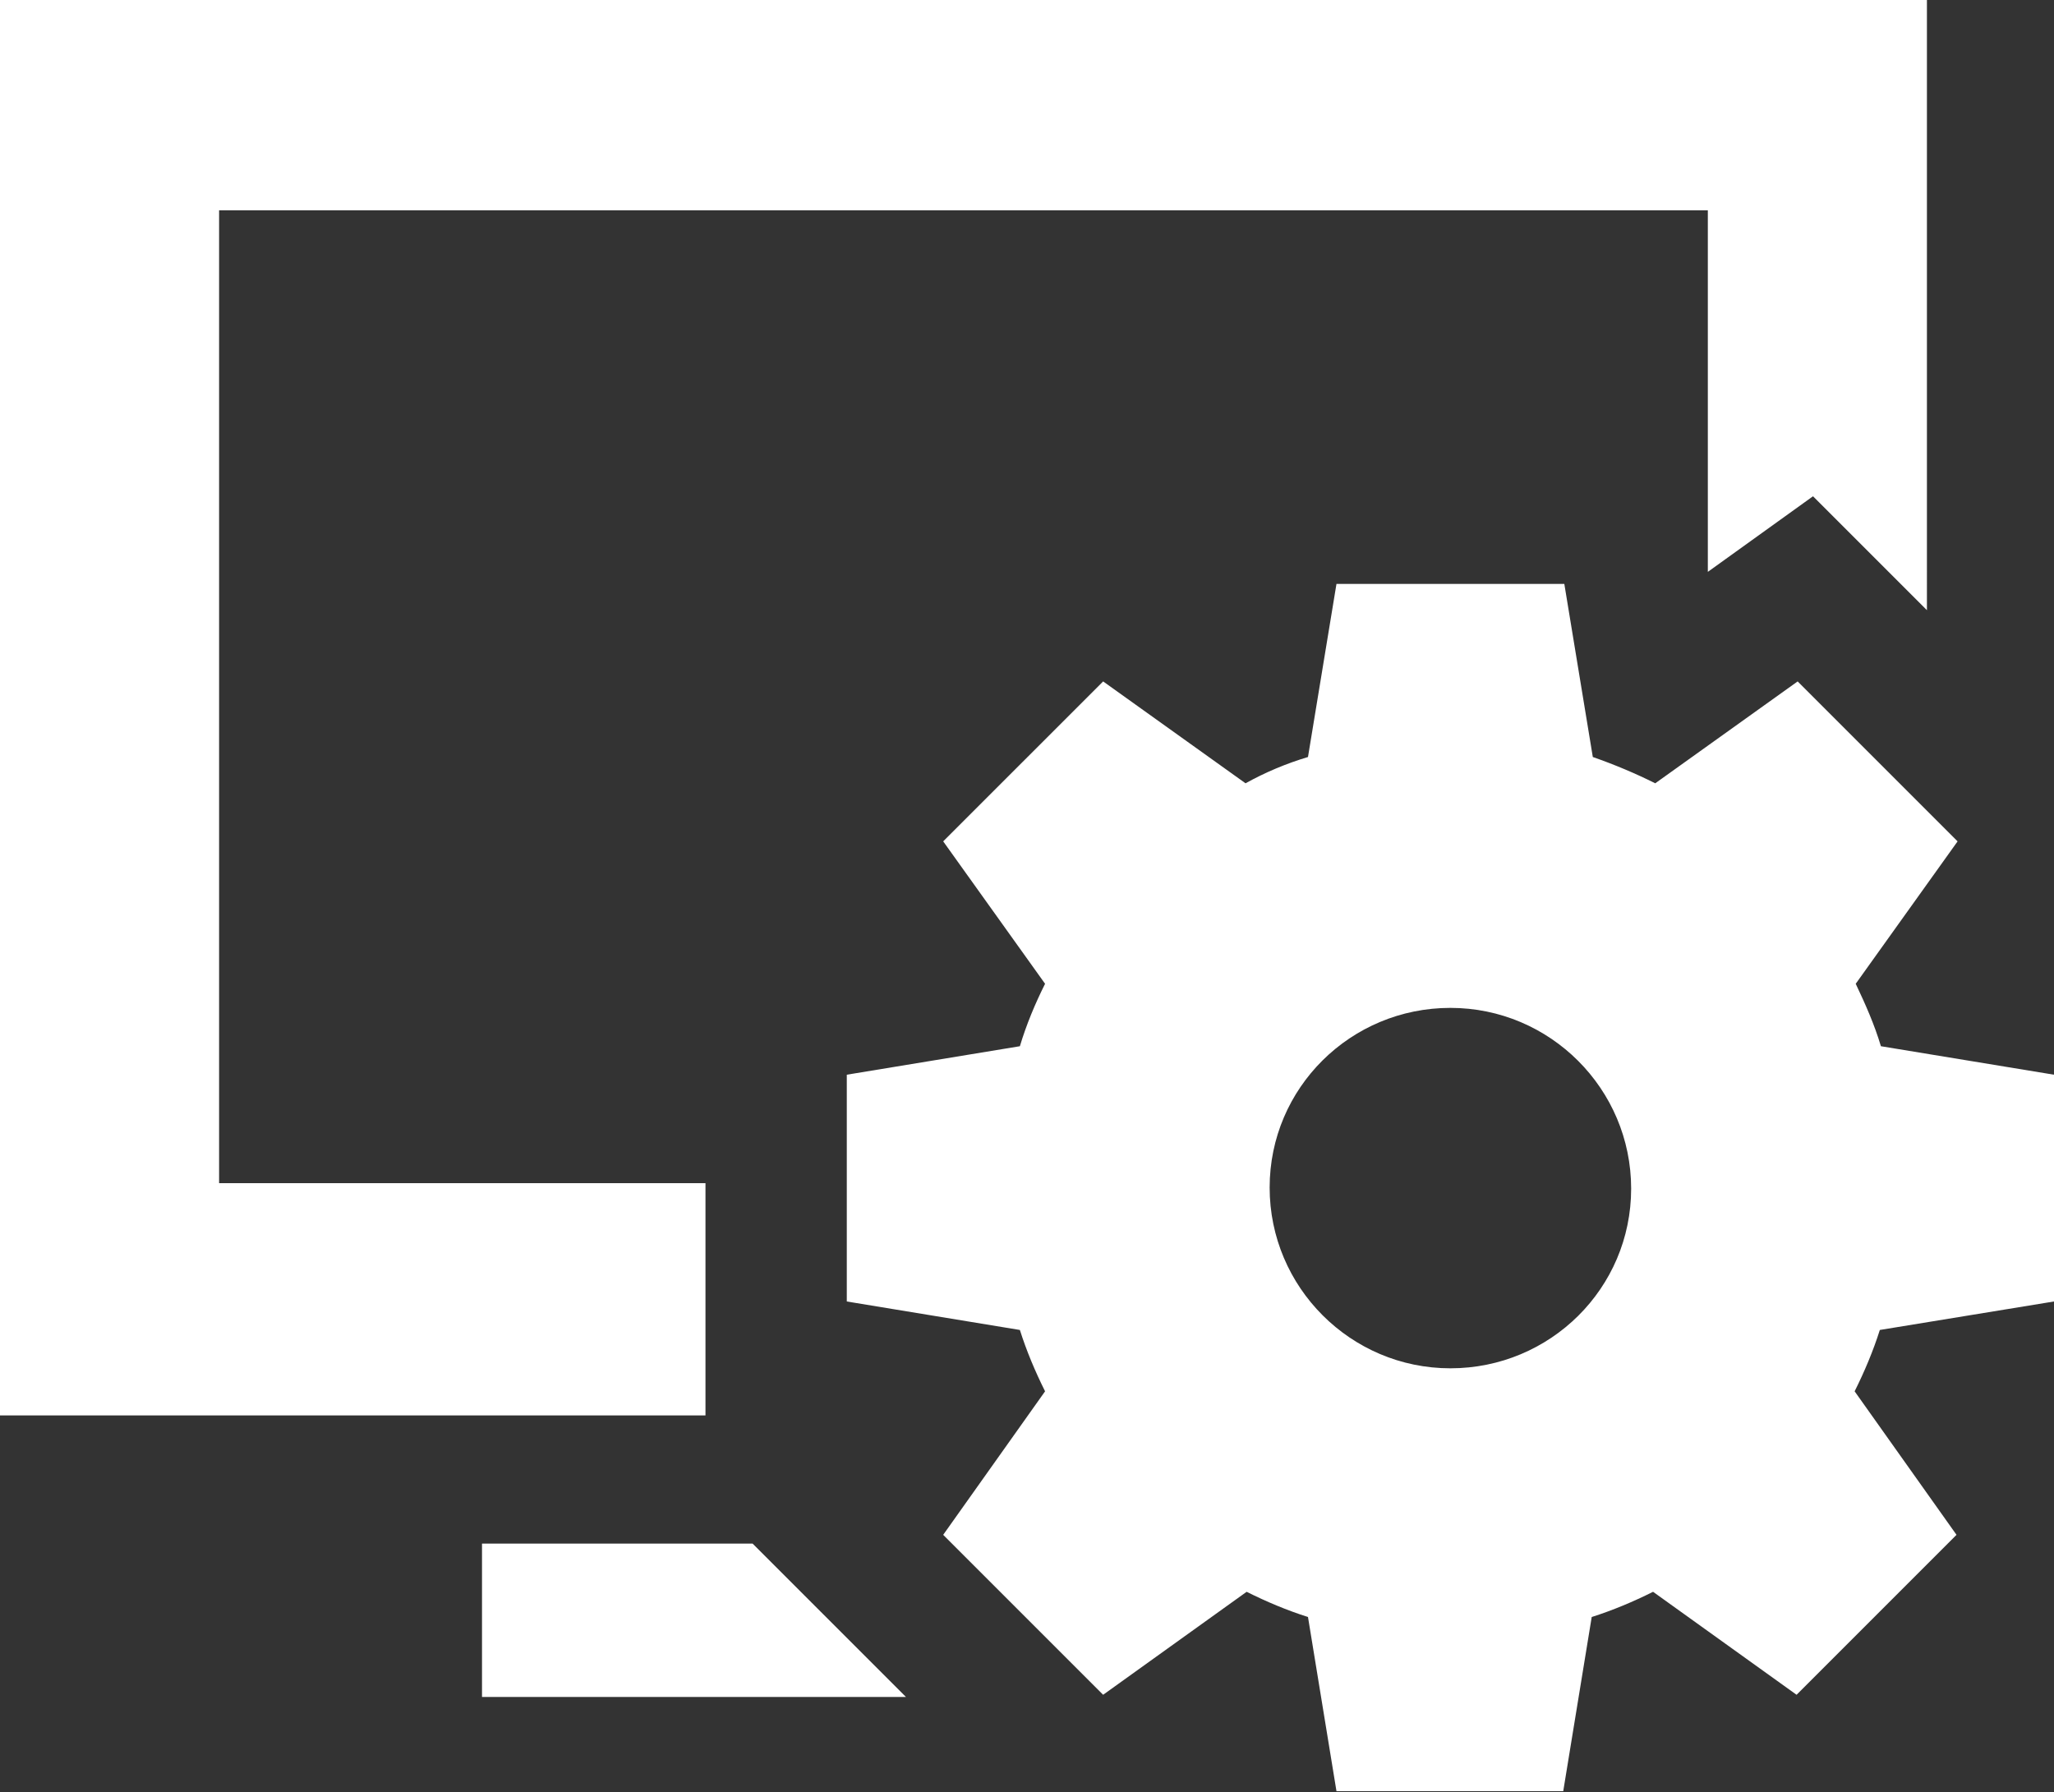
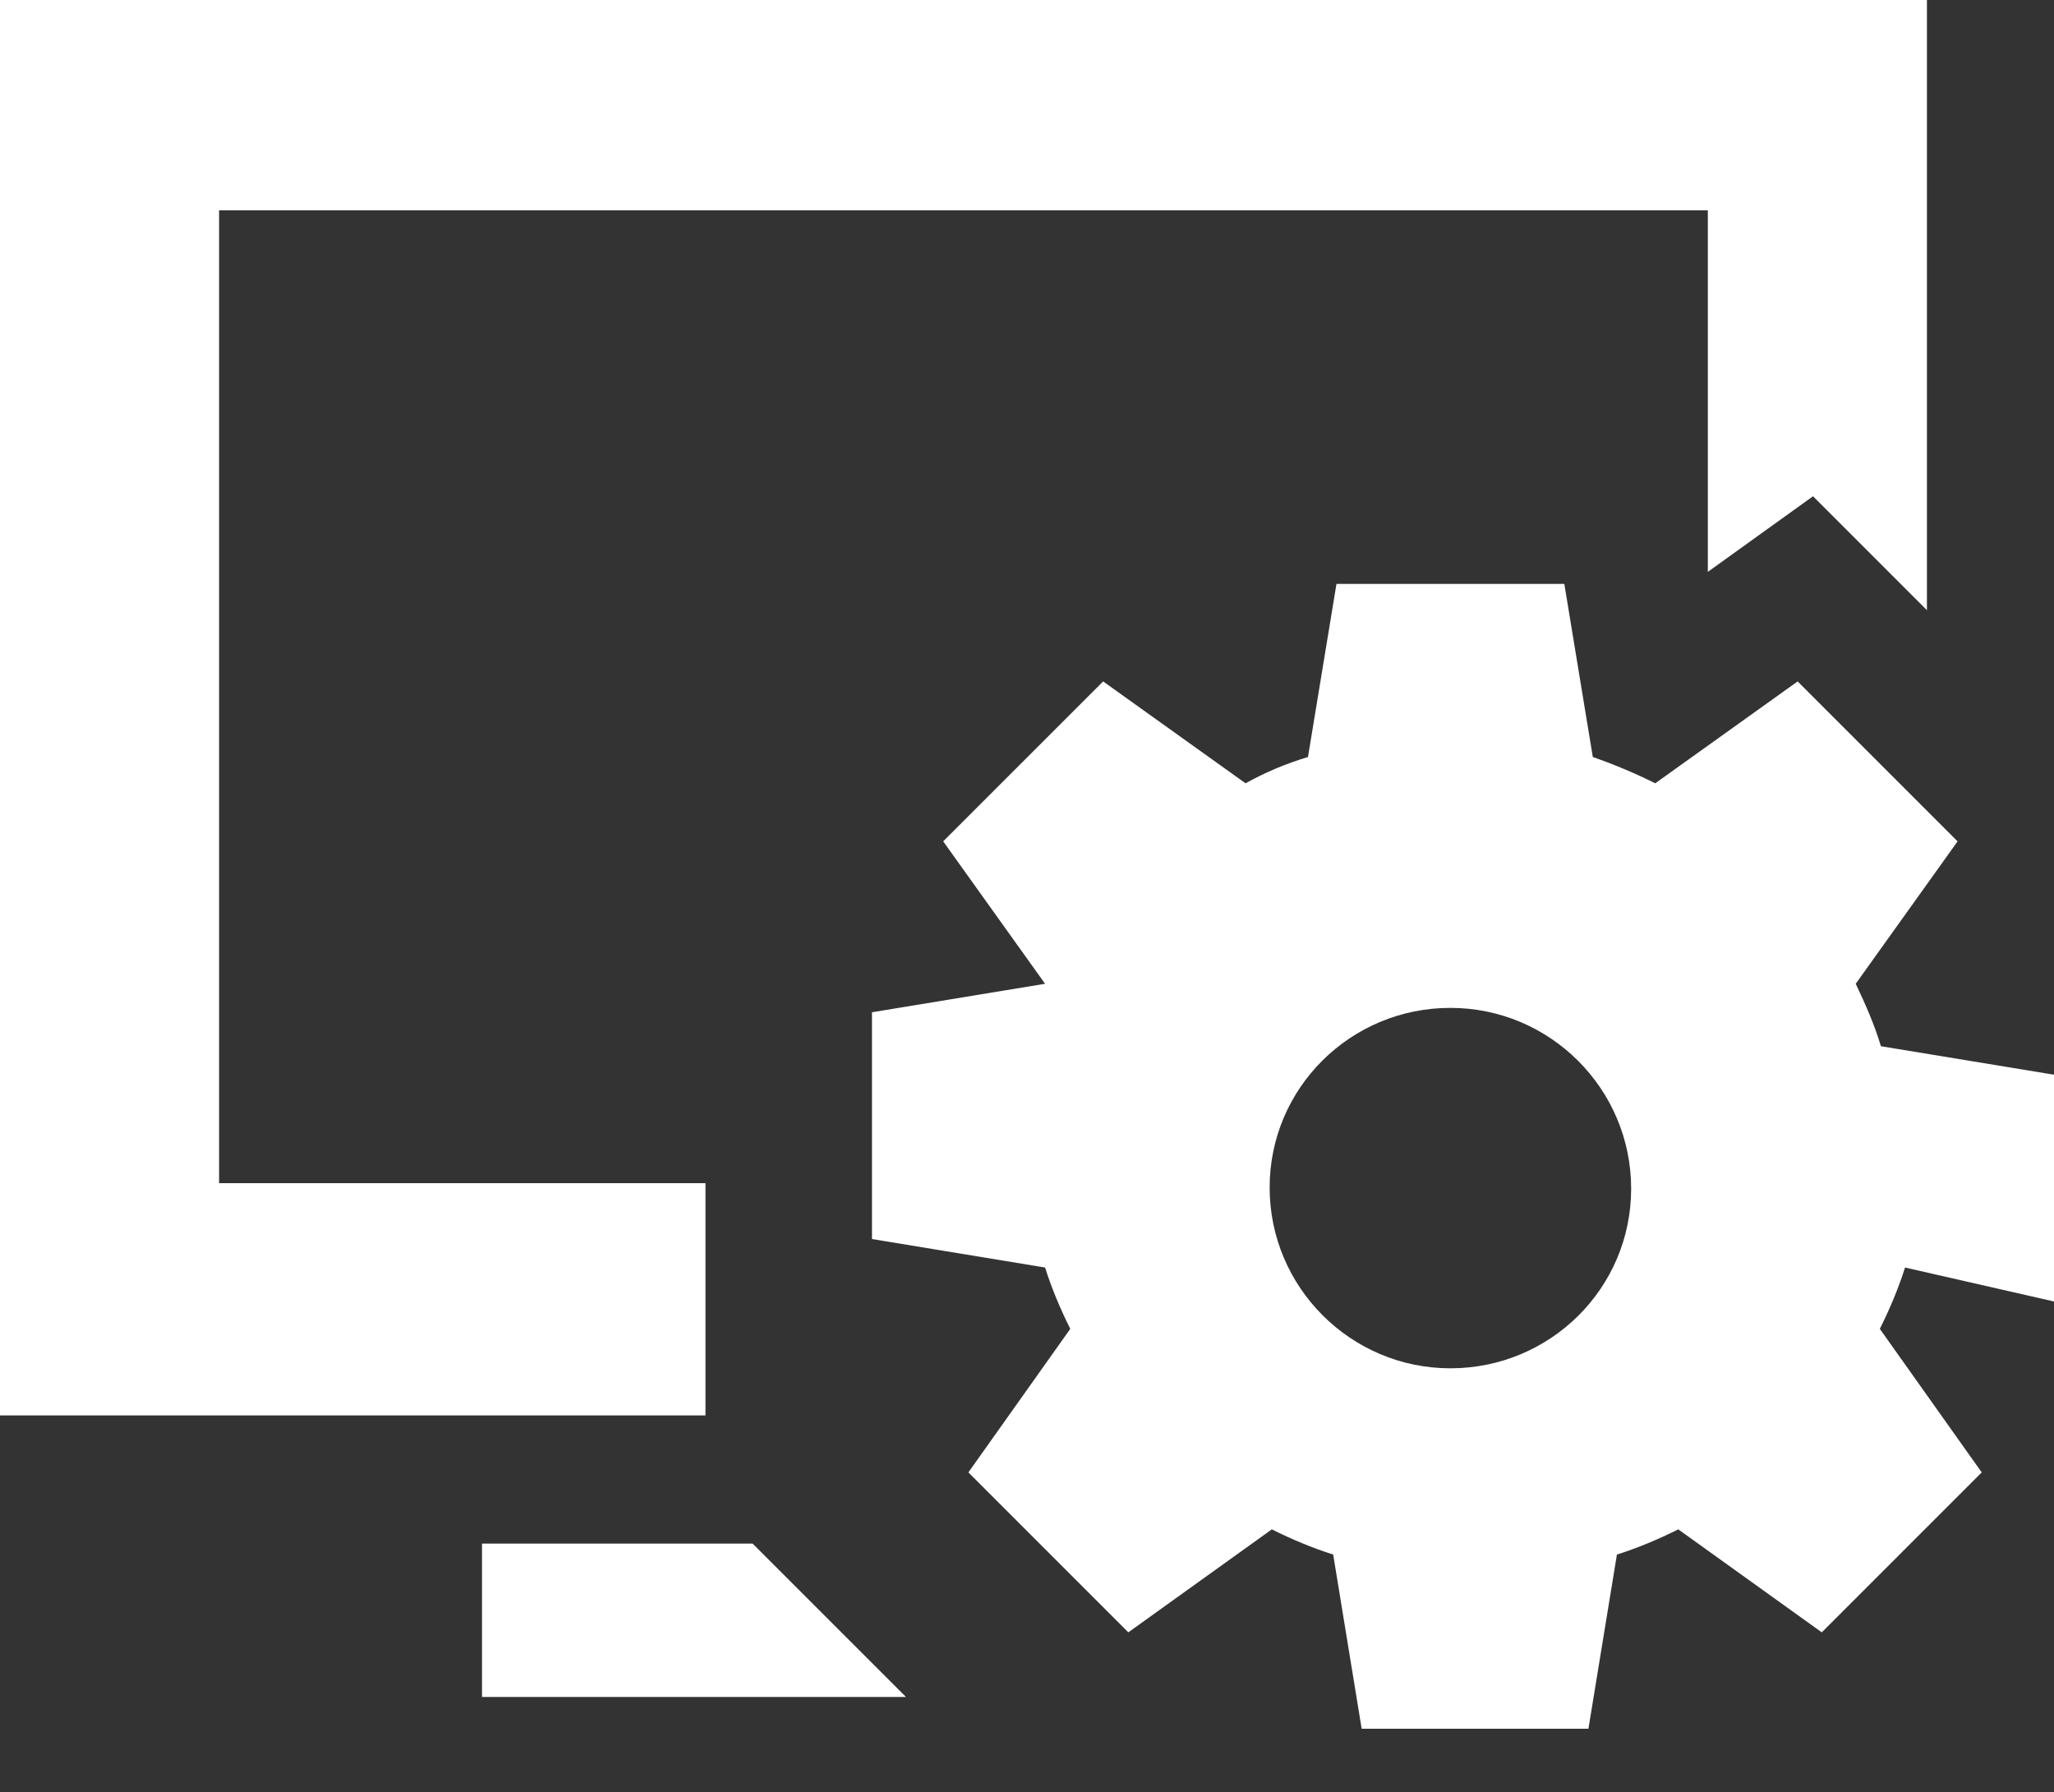
<svg xmlns="http://www.w3.org/2000/svg" version="1.1" id="图层_1" x="0px" y="0px" viewBox="0 0 187.5 163.6" style="enable-background:new 0 0 187.5 163.6;" xml:space="preserve">
  <rect x="0" y="0" width="187.5" height="163.6" fill="#333333" stroke="none" />
  <style type="text/css">
	.st0{fill:#FFFFFF;}
</style>
  <g id="XMLID_826_">
-     <path id="XMLID_827_" class="st0" d="M68.7,140.9H44v14h38.7l-13.4-13.4L68.7,140.9z M64.4,108H20V19.2h135.9v33l9.6-6.9l10.4,10.4   V0H0v129.2h64.4L64.4,108z M187.5,118.8V98.1l-15.8-2.6c-0.6-2-1.4-3.8-2.3-5.7l9.3-13l-14.6-14.6l-13,9.3   c-1.8-0.9-3.7-1.7-5.7-2.4l-2.6-15.8H122l-2.6,15.8c-2,0.6-3.9,1.4-5.7,2.4l-13-9.3L86.1,76.8l9.3,13c-0.9,1.8-1.7,3.7-2.3,5.7   l-15.8,2.6v20.7l15.8,2.6c0.6,1.9,1.4,3.8,2.3,5.6l-9.3,13.1l14.6,14.6l13.1-9.4c1.8,0.9,3.7,1.7,5.6,2.3l2.6,15.9h20.7l2.6-15.9   c1.9-0.6,3.8-1.4,5.6-2.3l13.1,9.4l14.6-14.6l-9.3-13.1c0.9-1.8,1.7-3.7,2.3-5.6L187.5,118.8L187.5,118.8z M132.4,124.9   c-9.1,0-16.5-7.4-16.5-16.5S123.3,92,132.4,92c9.1,0,16.5,7.4,16.5,16.5S141.5,124.9,132.4,124.9L132.4,124.9z M132.4,124.9" />
+     <path id="XMLID_827_" class="st0" d="M68.7,140.9H44v14h38.7l-13.4-13.4L68.7,140.9z M64.4,108H20V19.2h135.9v33l9.6-6.9l10.4,10.4   V0H0v129.2h64.4L64.4,108z M187.5,118.8V98.1l-15.8-2.6c-0.6-2-1.4-3.8-2.3-5.7l9.3-13l-14.6-14.6l-13,9.3   c-1.8-0.9-3.7-1.7-5.7-2.4l-2.6-15.8H122l-2.6,15.8c-2,0.6-3.9,1.4-5.7,2.4l-13-9.3L86.1,76.8l9.3,13l-15.8,2.6v20.7l15.8,2.6c0.6,1.9,1.4,3.8,2.3,5.6l-9.3,13.1l14.6,14.6l13.1-9.4c1.8,0.9,3.7,1.7,5.6,2.3l2.6,15.9h20.7l2.6-15.9   c1.9-0.6,3.8-1.4,5.6-2.3l13.1,9.4l14.6-14.6l-9.3-13.1c0.9-1.8,1.7-3.7,2.3-5.6L187.5,118.8L187.5,118.8z M132.4,124.9   c-9.1,0-16.5-7.4-16.5-16.5S123.3,92,132.4,92c9.1,0,16.5,7.4,16.5,16.5S141.5,124.9,132.4,124.9L132.4,124.9z M132.4,124.9" />
  </g>
</svg>